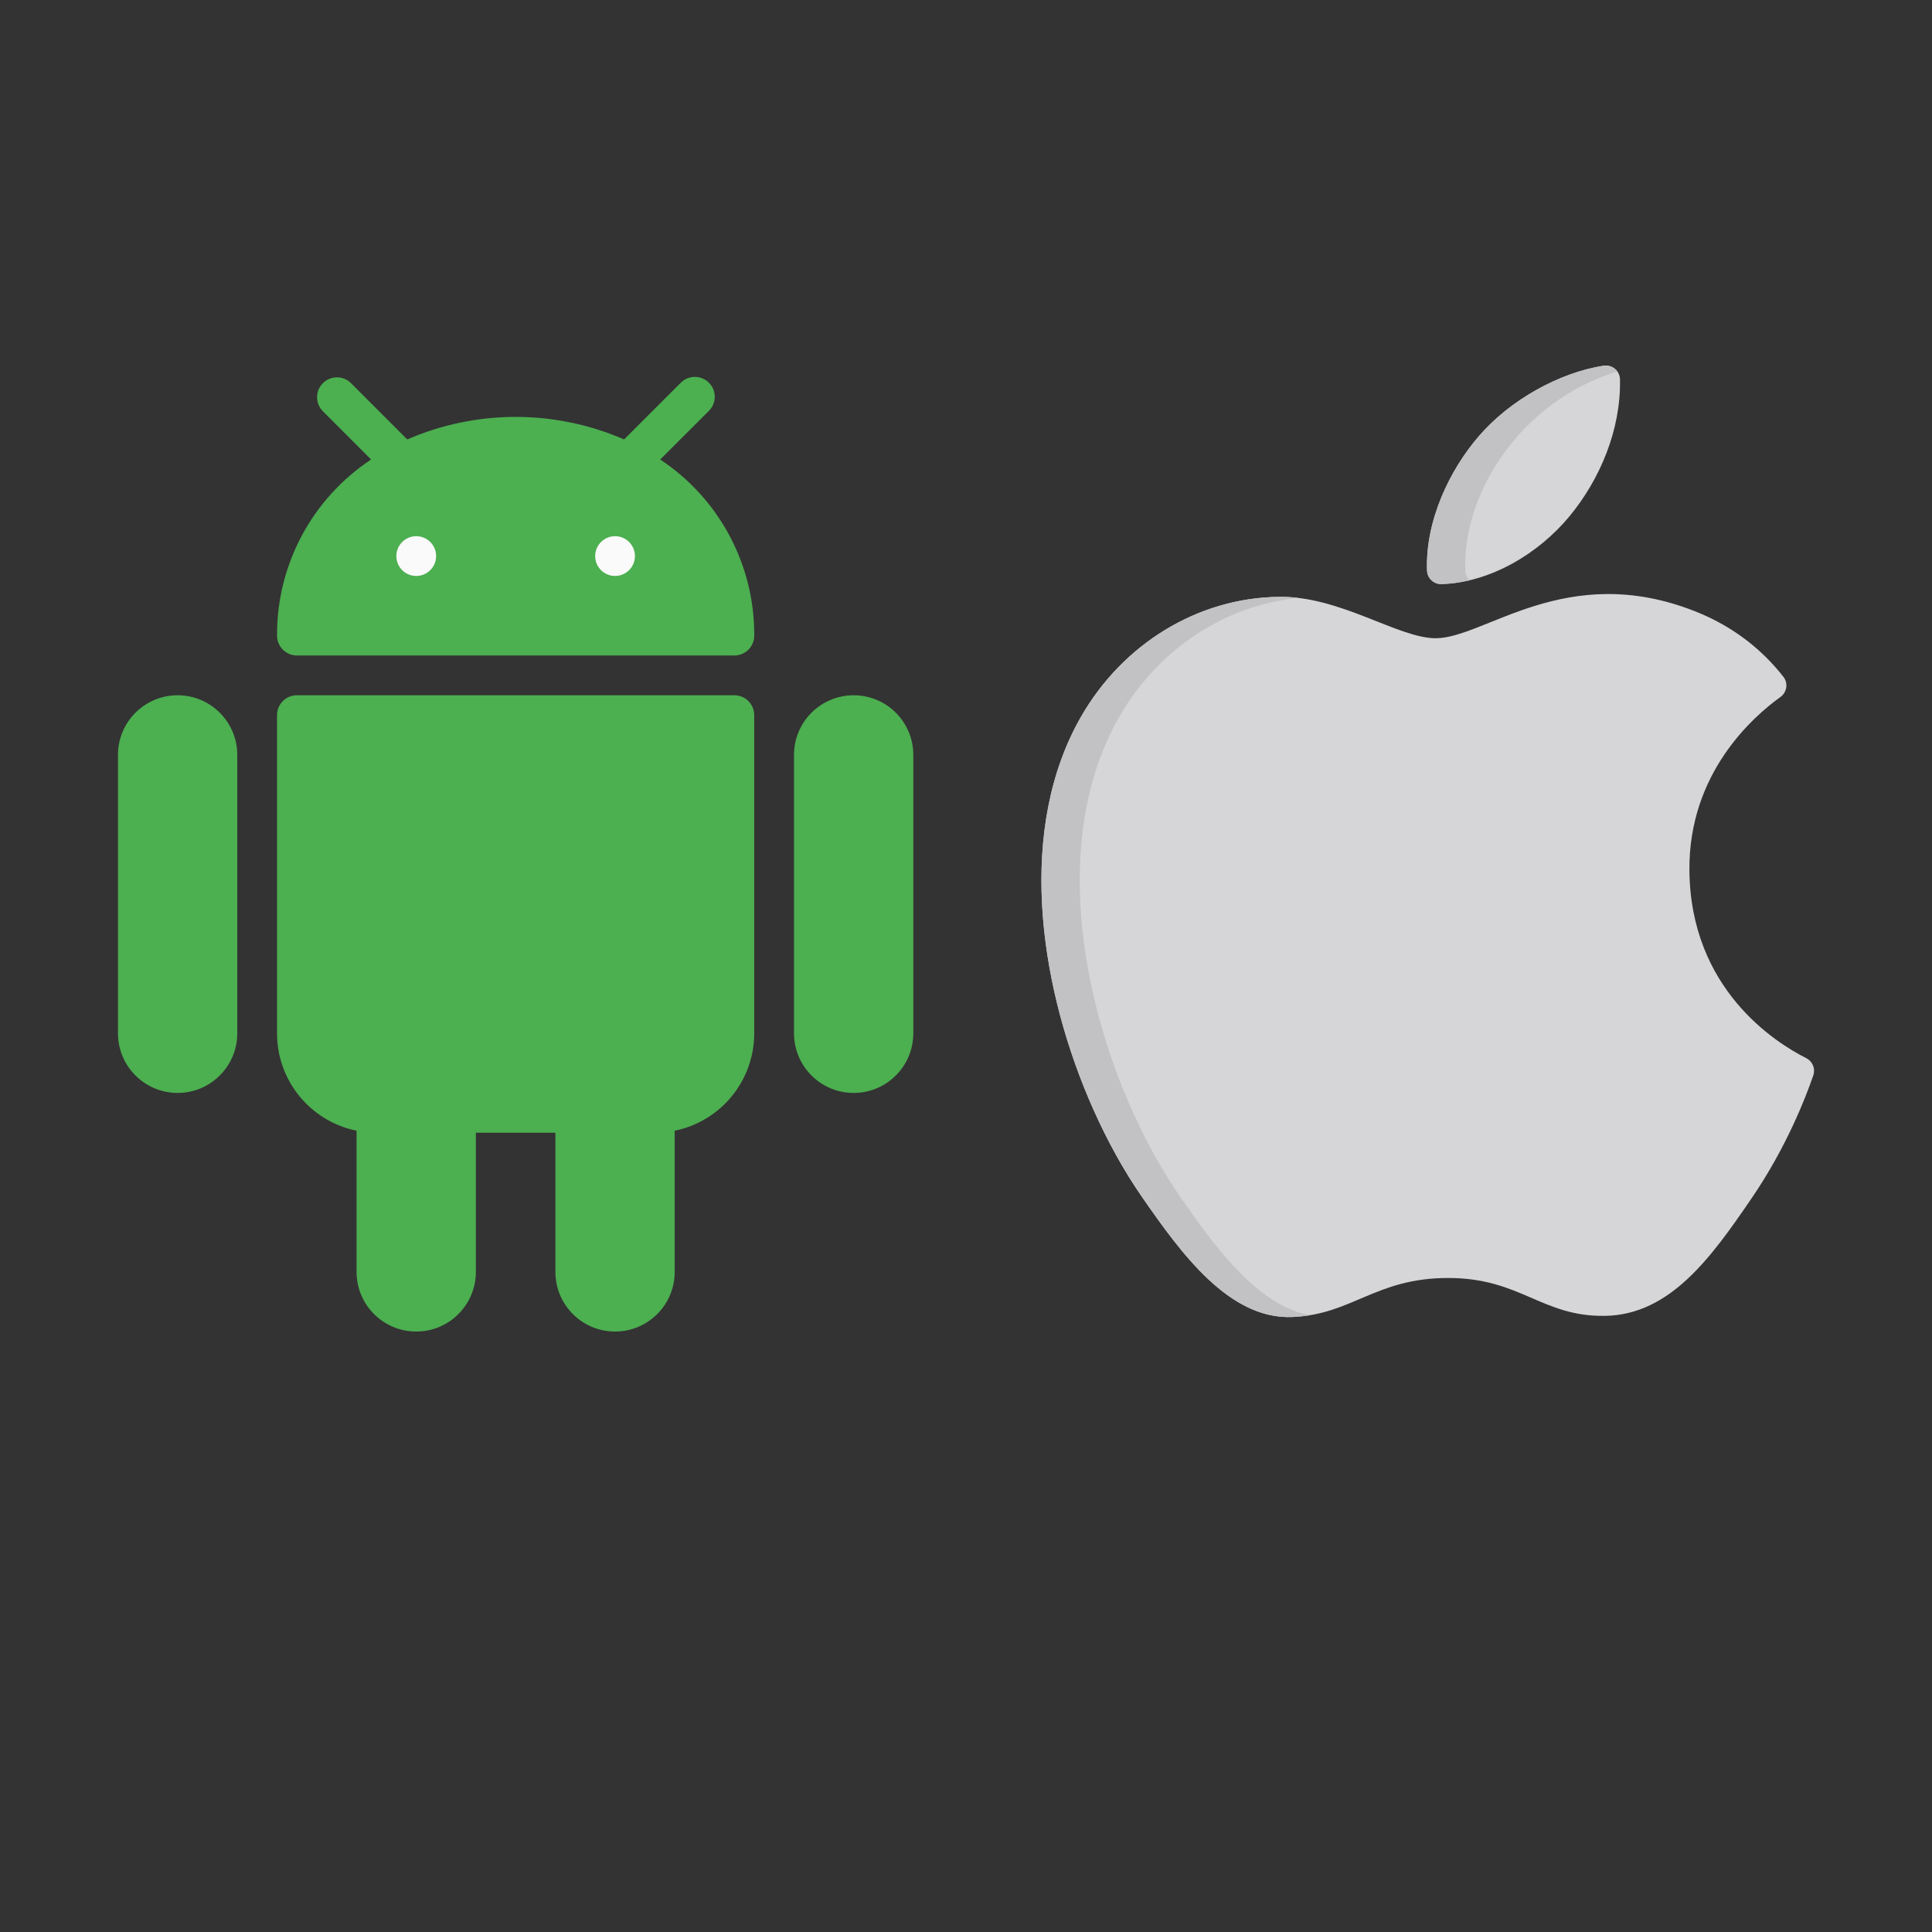
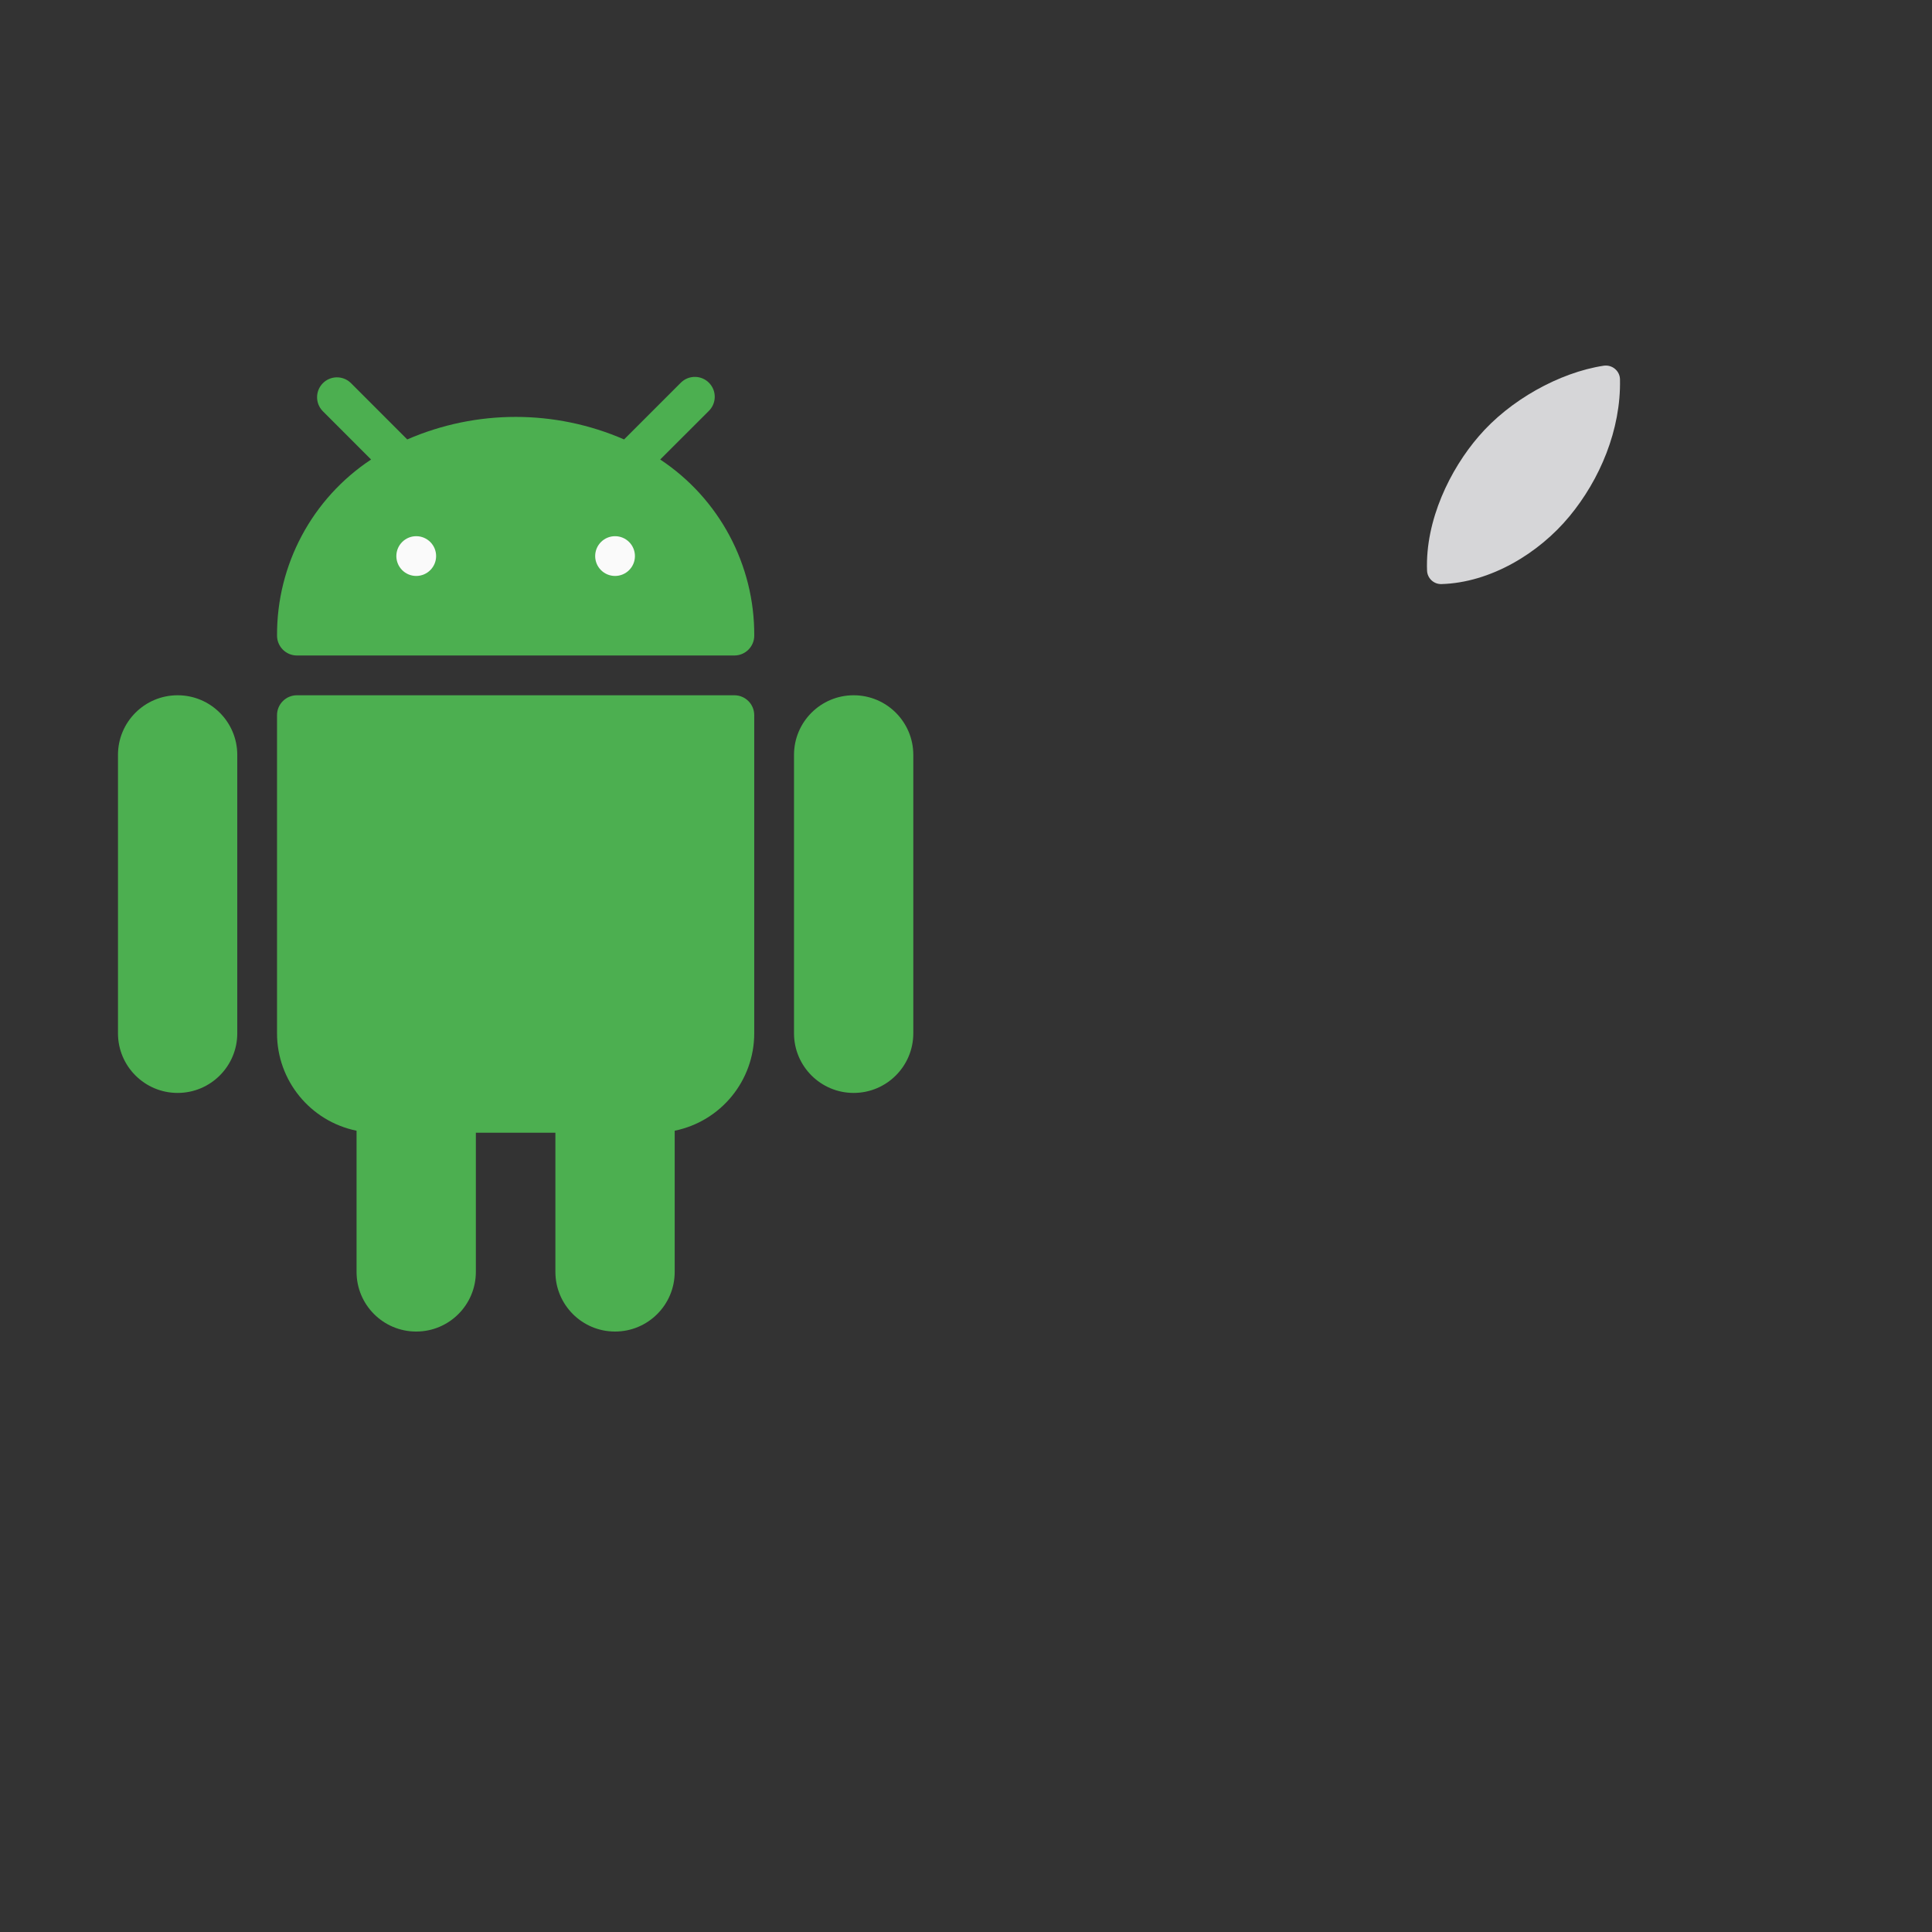
<svg xmlns="http://www.w3.org/2000/svg" enable-background="new 0 0 512 512" version="1.1" viewBox="0 0 512 512" xml:space="preserve">
  <rect x="0" y="0" width="512" height="512" fill="#333333" stroke="none" />
  <g stroke-width=".492">
    <path d="m415.92 136.83c8.032-9.708 13.676-22.892 13.393-36.322-0.048-2.255-2.105-3.93-4.335-3.589-11.784 1.801-24.957 9.181-33.111 18.727-7.515 8.689-14.185 22.193-13.683 35.573 0.075 2.016 1.779 3.623 3.796 3.566 13.006-0.368 25.847-8.156 33.94-17.955" fill="#d6d6d8" />
-     <path d="m388.33 151.22c-0.778-20.745 14.874-44.975 40.278-52.786-0.797-1.096-2.176-1.736-3.632-1.514-11.784 1.801-24.957 9.181-33.111 18.727-7.515 8.689-14.185 22.193-13.683 35.573 0.075 2.016 1.779 3.623 3.796 3.566 2.522-0.071 5.037-0.425 7.513-1.014-0.682-0.646-1.123-1.548-1.161-2.552z" fill="#c2c2c4" />
-     <path d="m478.69 280.43c-8.165-4.111-30.699-18.297-30.978-49.759-0.238-25.754 16.851-40.73 24.121-45.959 1.726-1.242 2.105-3.671 0.793-5.344-6.04-7.7-13.103-12.64-19.888-15.841 4e-3 -5e-4 9e-3 -9.8e-4 0.013-2e-3 -0.879-0.415-2.383-1.074-3.587-1.548-34.14-13.439-55.656 7.16-68.689 7.16-9.979 0-25.377-11.275-41.691-10.967-21.438 0.311-41.184 12.471-52.24 31.659-16.961 29.439-11.367 69.682 1.847 101.05 0 4.9e-4 -4.9e-4 4.9e-4 -4.9e-4 9.9e-4 0.338 0.802 0.877 2.051 1.326 3.059 4.9e-4 -9.9e-4 4.9e-4 -9.9e-4 9.9e-4 -2e-3 3.828 8.597 8.211 16.453 12.828 23.132 10.602 15.324 23.25 32.587 39.868 31.953 15.995-0.634 22.042-10.342 41.372-10.342 19.317 0 24.766 10.342 41.679 10.034 17.216-0.327 28.118-15.638 38.648-31.035 9.267-13.529 14.38-26.734 16.429-32.679 0.611-1.772-0.177-3.72-1.852-4.564z" fill="#d6d6d8" />
-     <path d="m312.7 317.06c-4.617-6.678-9-14.535-12.828-23.132-5e-4 4.9e-4 -5e-4 9.8e-4 -9.9e-4 2e-3 -0.449-1.008-0.983-2.246-1.326-3.059 0 0 4.9e-4 -5e-4 4.9e-4 -9.9e-4 -13.133-31.169-18.868-71.502-1.847-101.04 10.21-17.72 27.834-29.438 47.356-31.373-1.74-0.209-3.496-0.319-5.264-0.286-21.438 0.311-41.184 12.471-52.24 31.659-16.961 29.439-11.367 69.682 1.847 101.05 0 5e-4 -5e-4 9.9e-4 -5e-4 9.9e-4 0.338 0.802 0.877 2.051 1.326 3.059 4.9e-4 -9.8e-4 9.9e-4 -9.8e-4 9.9e-4 -2e-3 3.828 8.597 8.211 16.453 12.828 23.132 10.602 15.324 23.25 32.587 39.868 31.953 1.635-0.065 3.162-0.229 4.614-0.463-13.942-2.827-24.942-17.915-34.334-31.49z" fill="#c2c2c4" />
+     <path d="m312.7 317.06z" fill="#c2c2c4" />
  </g>
  <g transform="matrix(.494 0 0 .494 10.157 99.882)" fill="#4caf50">
    <path d="m74.727 170.79c-17.673 0-32 14.327-32 32v149.33c0 17.673 14.327 32 32 32s32-14.327 32-32v-149.33c0-17.673-14.327-32-32-32z" />
    <path d="m437.39 170.79c-17.673 0-32 14.327-32 32v149.33c0 17.673 14.327 32 32 32s32-14.327 32-32v-149.33c0-17.673-14.326-32-32-32z" />
    <path d="m373.39 170.79h-234.67c-5.891 0-10.667 4.776-10.667 10.667v170.67c-5e-3 25.348 17.831 47.197 42.667 52.267v75.733c0 17.673 14.327 32 32 32s32-14.327 32-32v-74.667h42.667v74.667c0 17.673 14.327 32 32 32s32-14.327 32-32v-75.733c24.836-5.07 42.672-26.919 42.667-52.267v-170.67c-1e-3 -5.891-4.777-10.667-10.668-10.667z" />
    <path d="m333.61 44.323 26.005-25.984c4.237-4.093 4.354-10.845 0.262-15.083-4.093-4.237-10.845-4.354-15.083-0.262-0.089 0.086-0.176 0.173-0.262 0.262l-30.293 30.294c-37.102-16.117-79.229-16.117-116.33 0l-30.293-30.315c-4.237-4.093-10.99-3.975-15.083 0.262-3.992 4.134-3.992 10.687 0 14.82l25.984 26.005c-31.677 20.96-50.649 56.481-50.453 94.464 0 5.891 4.776 10.667 10.667 10.667h234.67c5.891 0 10.667-4.776 10.667-10.667 0.195-37.982-18.777-73.503-50.454-94.463z" />
  </g>
  <g transform="matrix(.494 0 0 .494 10.157 99.882)" fill="#fafafa">
    <circle cx="202.73" cy="96.12" r="10.667" />
    <circle cx="309.39" cy="96.12" r="10.667" />
  </g>
</svg>